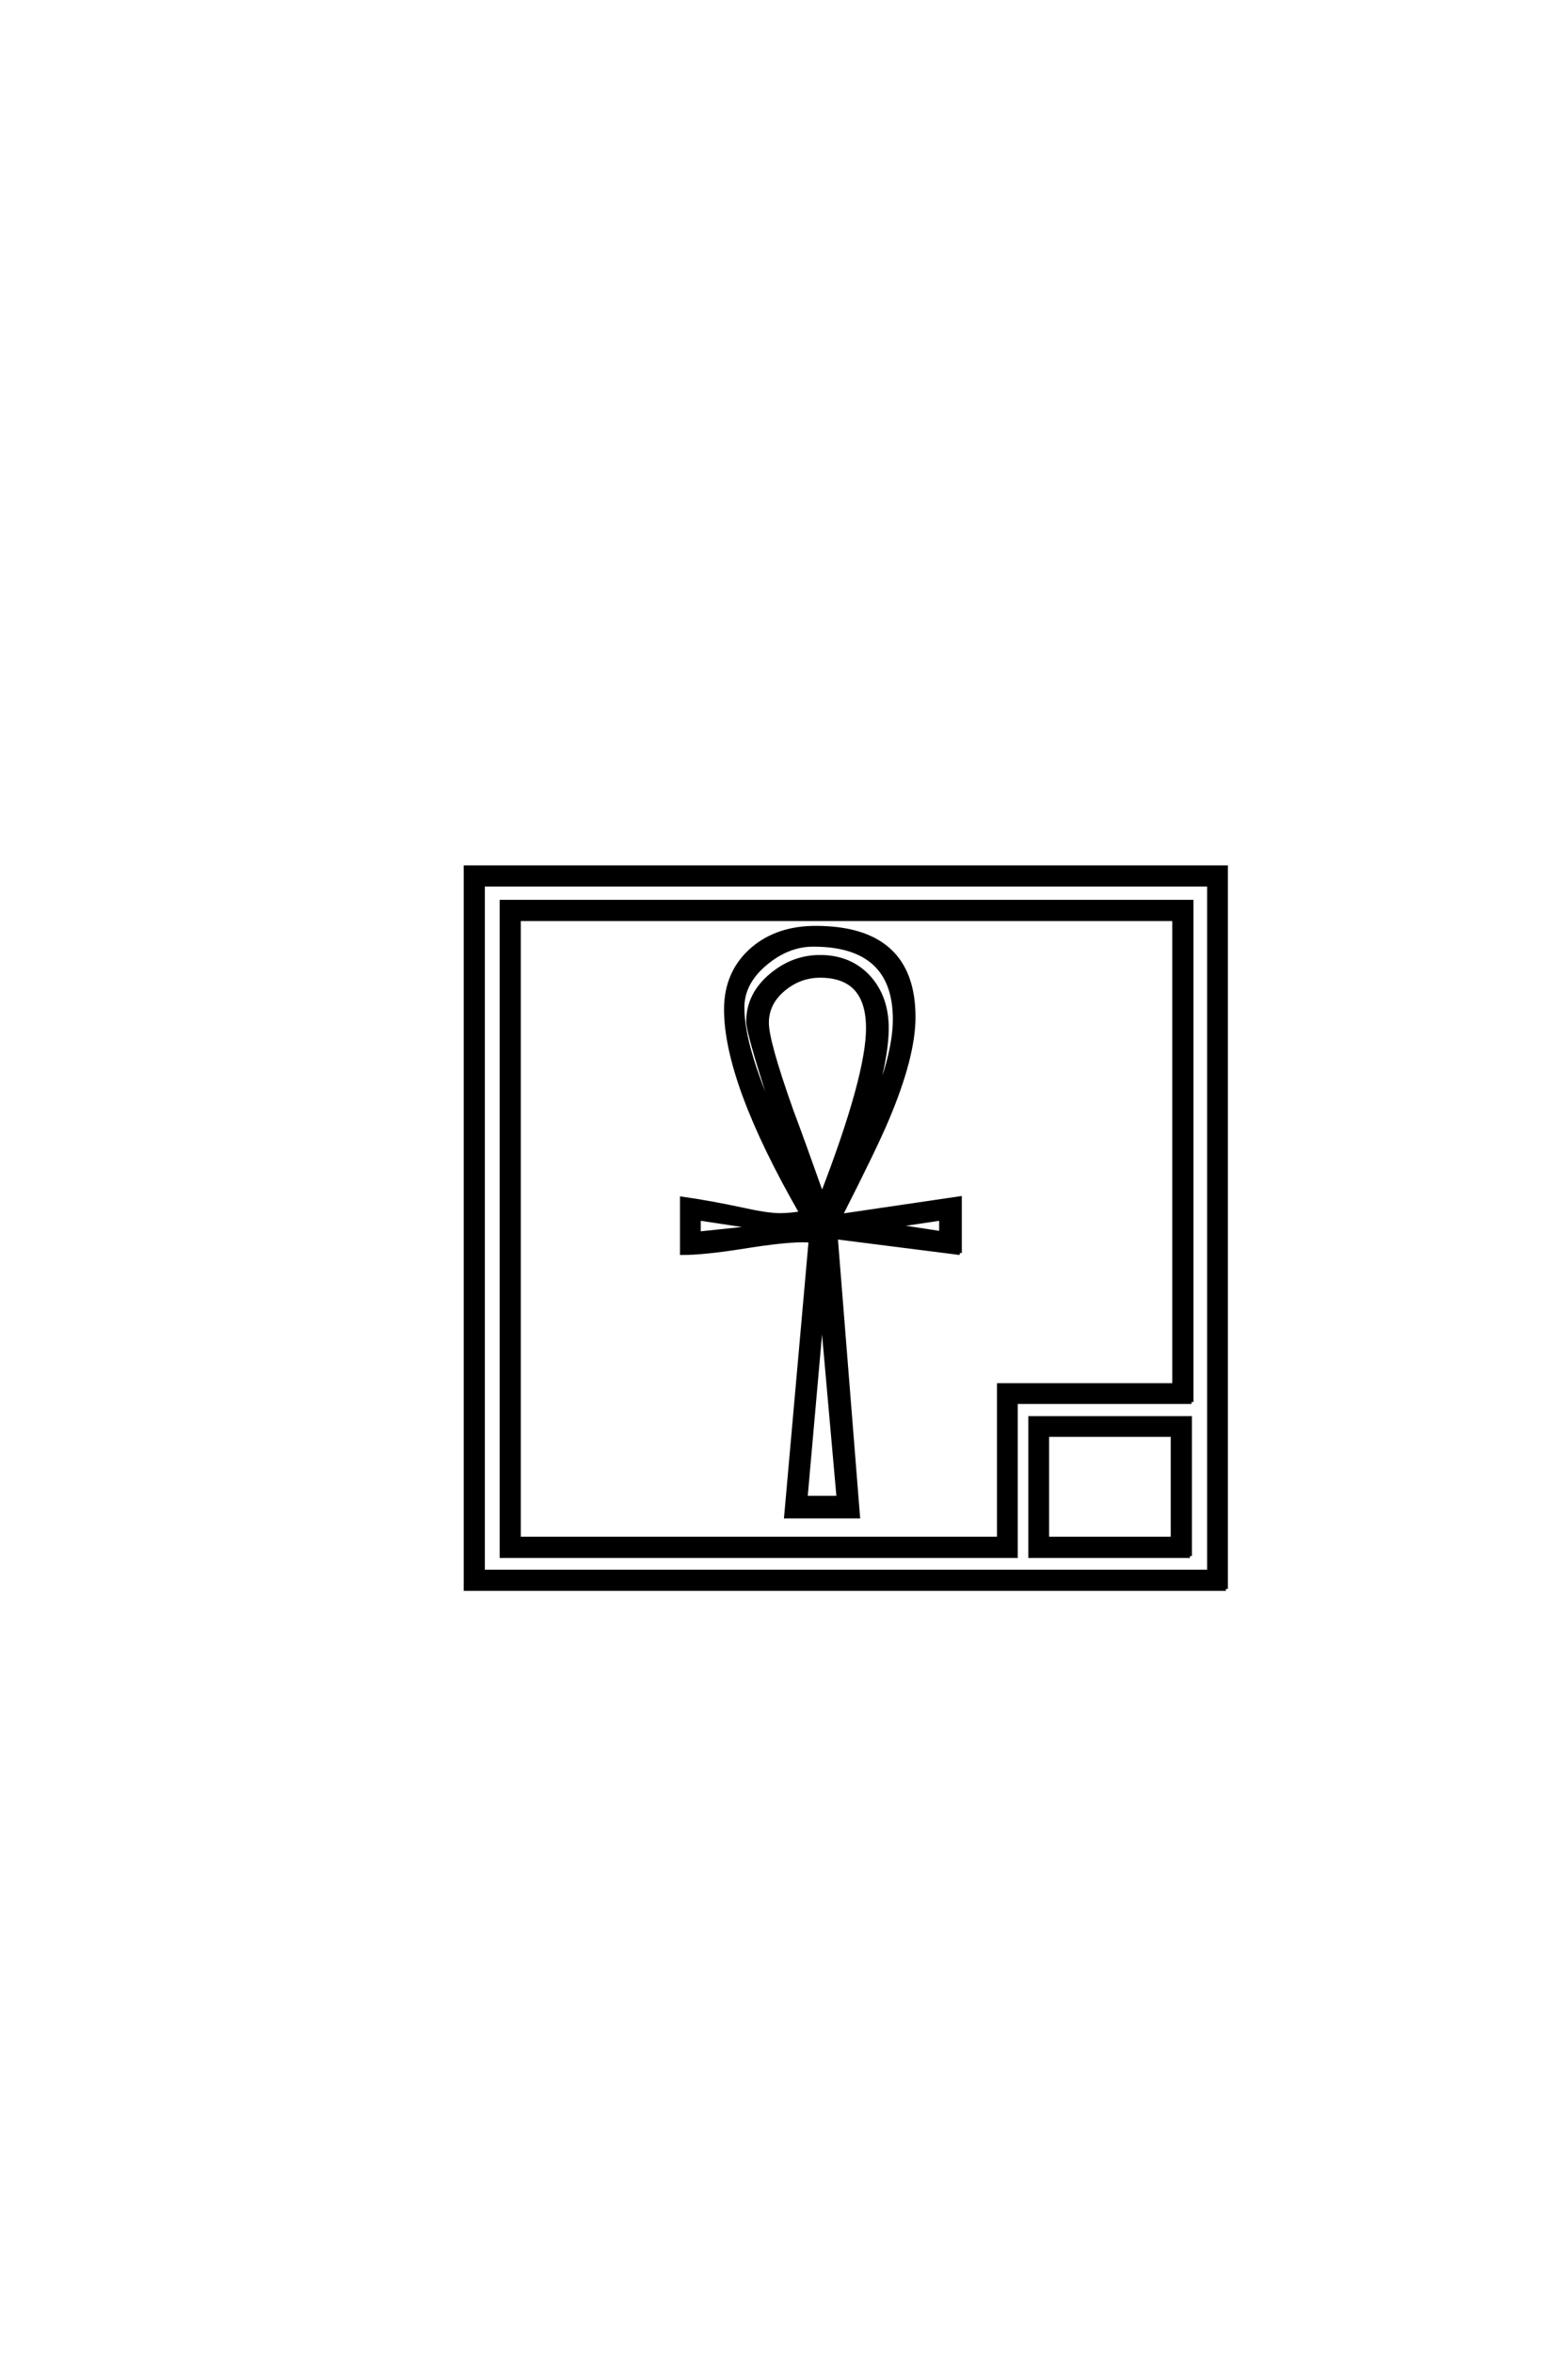
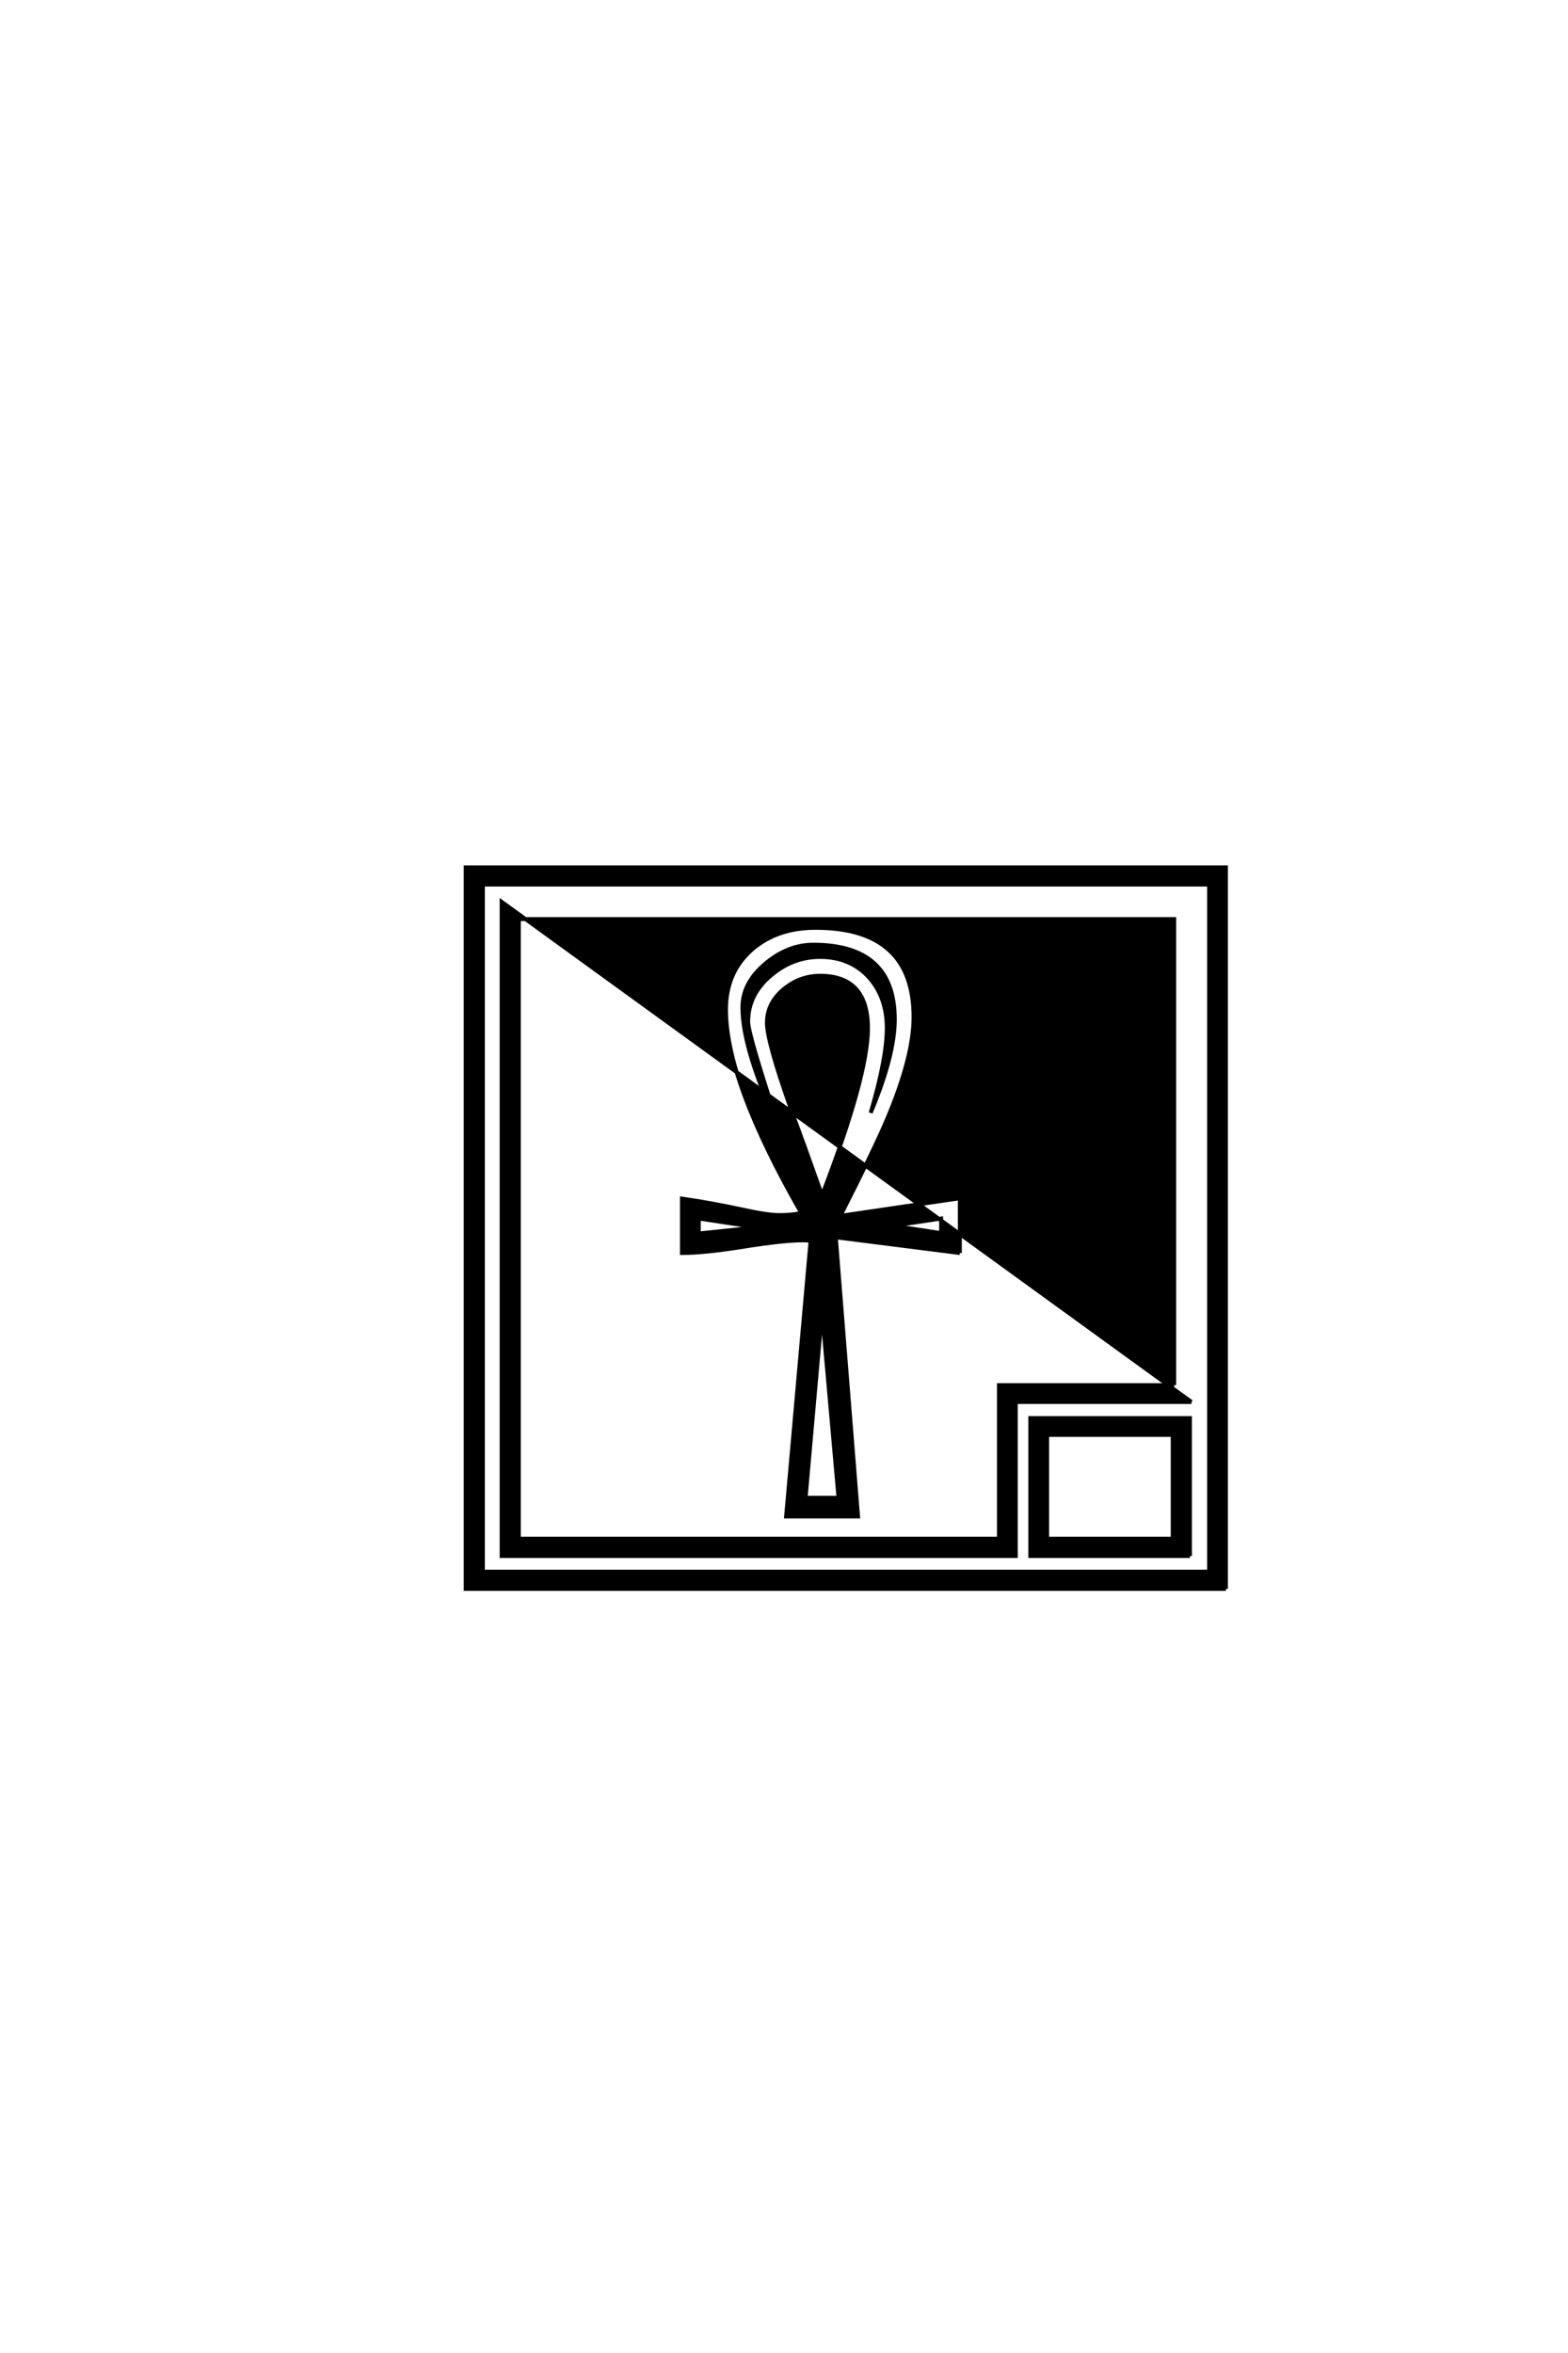
<svg xmlns="http://www.w3.org/2000/svg" version="1.0" width="40" height="60">
  <g transform="scale(0.1 -0.1) translate(110.0 -370.0)">
-     <path d="M202.734 -35.156 L8.797 -35.156 L8.797 148.828 L202.734 148.828 L202.734 -35.156 L202.734 -35.156 M198.438 -30.766 L198.438 144.438 L13.188 144.438 L13.188 -30.766 L198.438 -30.766 L198.438 -30.766 M193.562 -26.766 L152.828 -26.766 L152.828 8.406 L193.562 8.406 L193.562 -26.766 L193.562 -26.766 M193.953 12.5 L149.125 12.5 L149.125 -26.766 L17.969 -26.766 L17.969 140.047 L193.953 140.047 L193.953 12.5 L193.953 12.5 M189.156 -22.359 L189.156 4.109 L157.125 4.109 L157.125 -22.359 L189.156 -22.359 L189.156 -22.359 M189.547 16.797 L189.547 135.641 L22.359 135.641 L22.359 -22.359 L144.828 -22.359 L144.828 16.797 L189.547 16.797 L189.547 16.797 M134.859 50.484 L103.219 54.5 L108.891 -16.703 L90.531 -16.703 L96.781 53.609 Q96 53.719 94.734 53.719 Q89.844 53.719 79.734 52.094 Q69.625 50.484 63.969 50.484 L63.969 64.359 Q71 63.375 79.594 61.531 Q85.75 60.156 88.969 60.156 Q91.406 60.156 94.438 60.641 Q75.203 94.141 75.203 112.594 Q75.203 122.172 82.031 128.031 Q88.375 133.406 98.047 133.406 Q123.047 133.406 123.047 110.641 Q123.047 100.594 116.312 84.672 Q113.375 77.641 104.391 59.969 L134.859 64.453 L134.859 50.484 L134.859 50.484 M118.266 110.062 Q118.266 129.109 97.469 129.109 Q90.922 129.109 85.156 124.219 Q79.391 119.344 79.391 113.094 Q79.391 102.25 89.062 81.547 Q80.859 106.156 80.859 109.469 Q80.859 116.406 86.719 121.297 Q92.281 125.984 99.219 125.984 Q106.938 125.984 111.719 120.703 Q116.219 115.625 116.219 107.812 Q116.219 100.203 112.109 86.234 Q118.266 100.875 118.266 110.062 Q118.266 100.875 118.266 110.062 M111.422 107.812 Q111.422 121.188 99.219 121.188 Q93.953 121.188 89.797 117.672 Q85.641 114.156 85.641 109.188 Q85.641 104.391 91.891 86.812 Q94.922 78.719 99.703 65.234 Q111.422 95.609 111.422 107.812 Q111.422 95.609 111.422 107.812 M130.078 55.562 L130.078 59.281 L117.672 57.422 Q121.781 56.844 130.078 55.562 Q121.781 56.844 130.078 55.562 M83.203 57.031 L68.266 59.281 L68.266 55.469 L83.203 57.031 L83.203 57.031 M103.906 -11.922 L99.703 35.359 L95.516 -11.922 L103.906 -11.922 " style="fill: #000000; stroke: #000000" />
+     <path d="M202.734 -35.156 L8.797 -35.156 L8.797 148.828 L202.734 148.828 L202.734 -35.156 L202.734 -35.156 M198.438 -30.766 L198.438 144.438 L13.188 144.438 L13.188 -30.766 L198.438 -30.766 L198.438 -30.766 M193.562 -26.766 L152.828 -26.766 L152.828 8.406 L193.562 8.406 L193.562 -26.766 L193.562 -26.766 M193.953 12.5 L149.125 12.5 L149.125 -26.766 L17.969 -26.766 L17.969 140.047 L193.953 12.5 L193.953 12.5 M189.156 -22.359 L189.156 4.109 L157.125 4.109 L157.125 -22.359 L189.156 -22.359 L189.156 -22.359 M189.547 16.797 L189.547 135.641 L22.359 135.641 L22.359 -22.359 L144.828 -22.359 L144.828 16.797 L189.547 16.797 L189.547 16.797 M134.859 50.484 L103.219 54.5 L108.891 -16.703 L90.531 -16.703 L96.781 53.609 Q96 53.719 94.734 53.719 Q89.844 53.719 79.734 52.094 Q69.625 50.484 63.969 50.484 L63.969 64.359 Q71 63.375 79.594 61.531 Q85.75 60.156 88.969 60.156 Q91.406 60.156 94.438 60.641 Q75.203 94.141 75.203 112.594 Q75.203 122.172 82.031 128.031 Q88.375 133.406 98.047 133.406 Q123.047 133.406 123.047 110.641 Q123.047 100.594 116.312 84.672 Q113.375 77.641 104.391 59.969 L134.859 64.453 L134.859 50.484 L134.859 50.484 M118.266 110.062 Q118.266 129.109 97.469 129.109 Q90.922 129.109 85.156 124.219 Q79.391 119.344 79.391 113.094 Q79.391 102.25 89.062 81.547 Q80.859 106.156 80.859 109.469 Q80.859 116.406 86.719 121.297 Q92.281 125.984 99.219 125.984 Q106.938 125.984 111.719 120.703 Q116.219 115.625 116.219 107.812 Q116.219 100.203 112.109 86.234 Q118.266 100.875 118.266 110.062 Q118.266 100.875 118.266 110.062 M111.422 107.812 Q111.422 121.188 99.219 121.188 Q93.953 121.188 89.797 117.672 Q85.641 114.156 85.641 109.188 Q85.641 104.391 91.891 86.812 Q94.922 78.719 99.703 65.234 Q111.422 95.609 111.422 107.812 Q111.422 95.609 111.422 107.812 M130.078 55.562 L130.078 59.281 L117.672 57.422 Q121.781 56.844 130.078 55.562 Q121.781 56.844 130.078 55.562 M83.203 57.031 L68.266 59.281 L68.266 55.469 L83.203 57.031 L83.203 57.031 M103.906 -11.922 L99.703 35.359 L95.516 -11.922 L103.906 -11.922 " style="fill: #000000; stroke: #000000" />
  </g>
</svg>